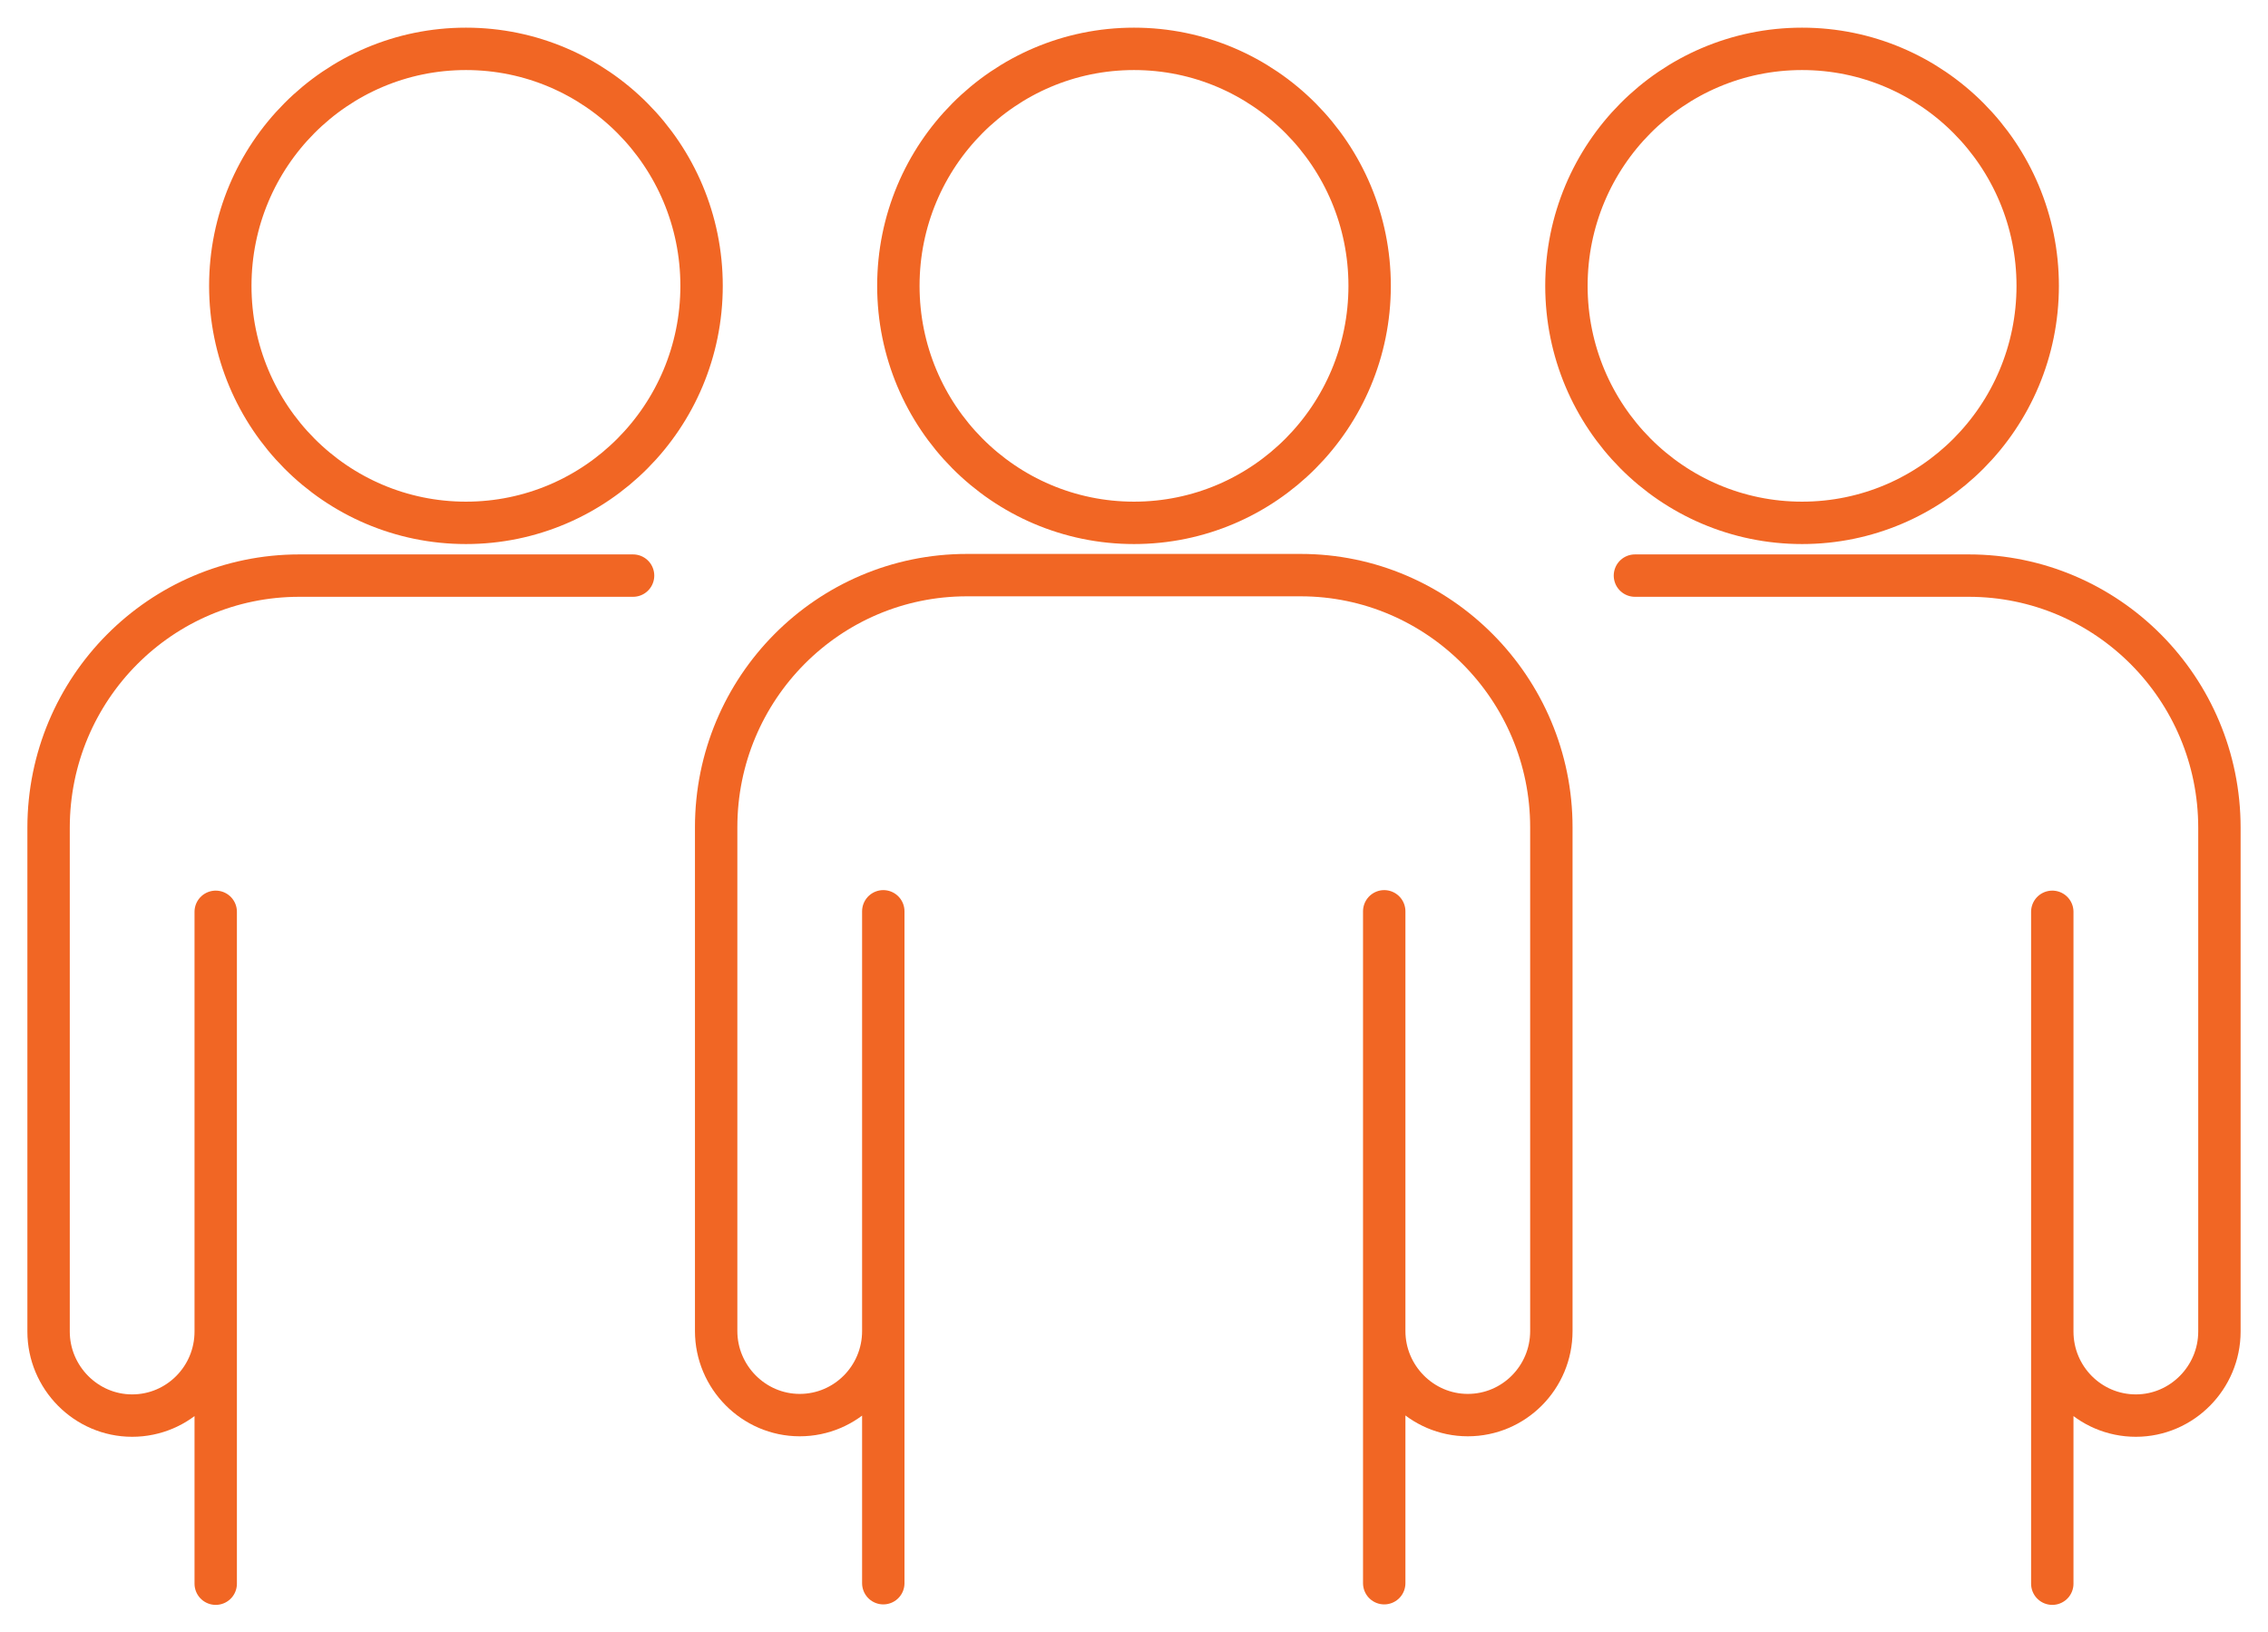
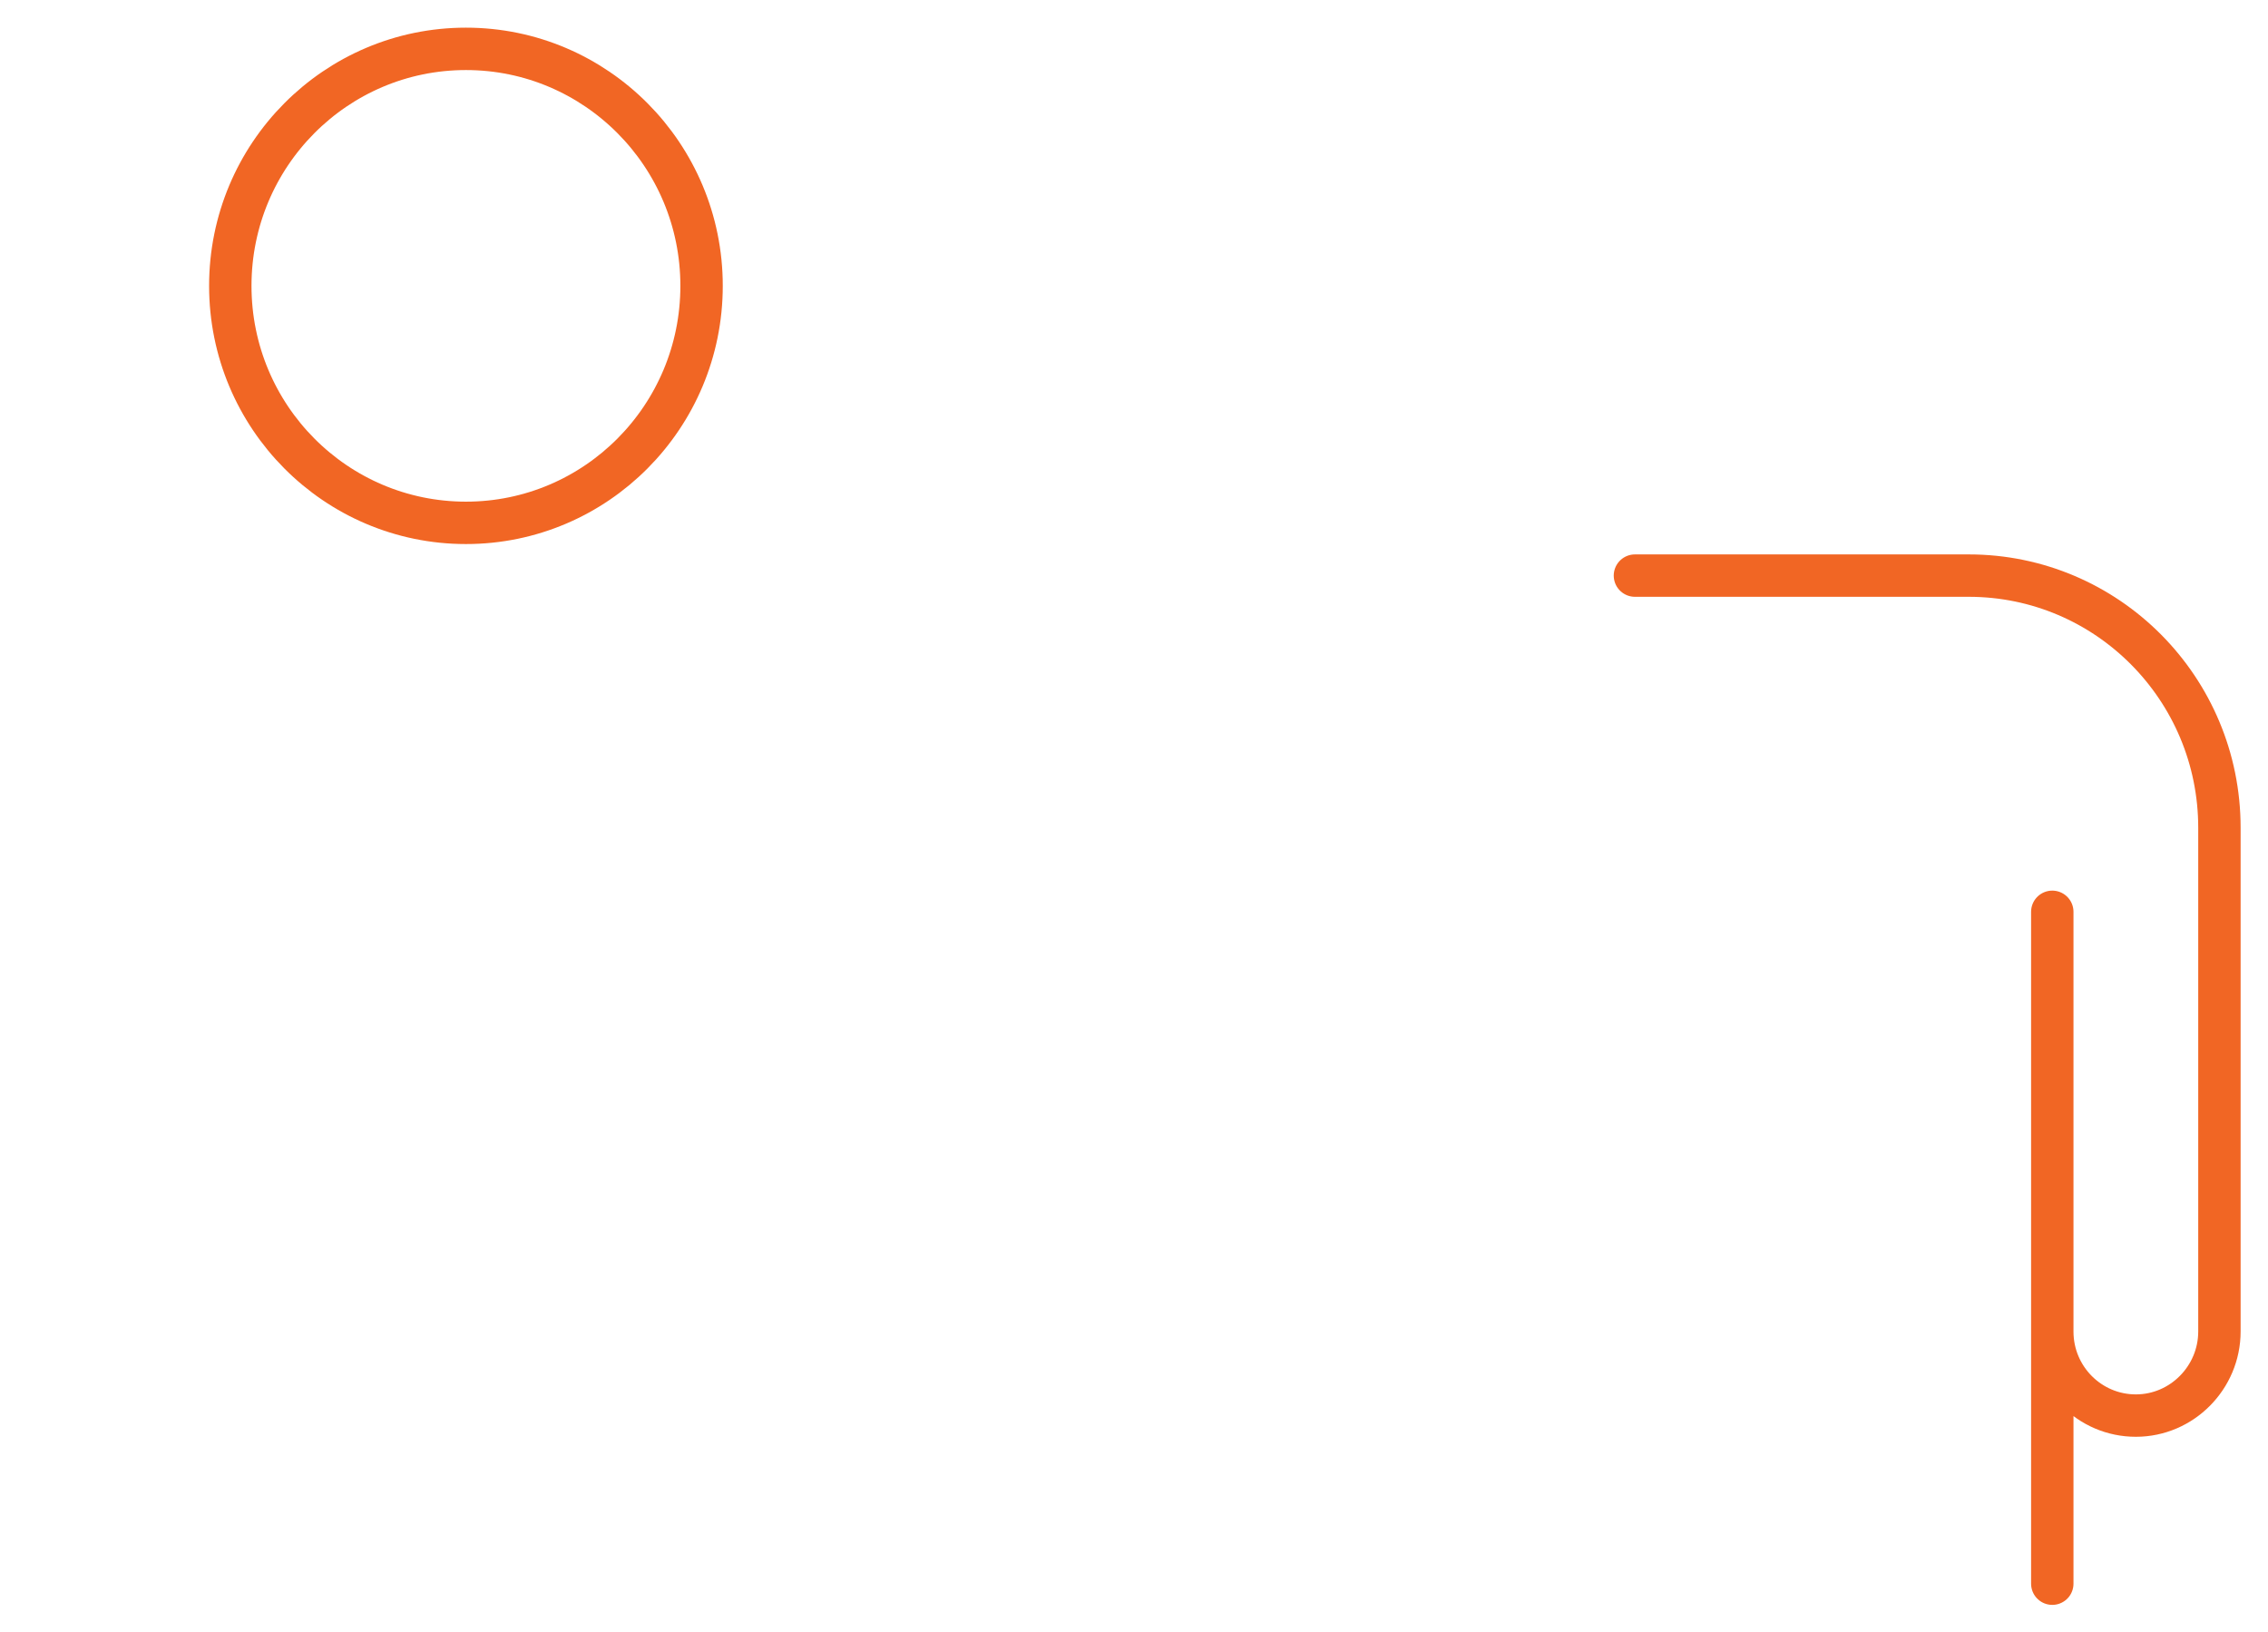
<svg xmlns="http://www.w3.org/2000/svg" width="107" height="77" viewBox="0 0 107 77" fill="none">
  <g id="Layer_1">
-     <path id="Vector" d="M85.018 24.668C91.158 24.668 96.135 19.662 96.135 13.486C96.135 7.311 91.158 2.305 85.018 2.305C78.878 2.305 73.901 7.311 73.901 13.486C73.901 19.662 78.878 24.668 85.018 24.668Z" stroke="#F16624" stroke-width="2" stroke-linecap="round" stroke-linejoin="round" />
    <path id="Vector_2" d="M21.982 24.668C28.122 24.668 33.099 19.662 33.099 13.486C33.099 7.311 28.122 2.305 21.982 2.305C15.842 2.305 10.865 7.311 10.865 13.486C10.865 19.662 15.842 24.668 21.982 24.668Z" stroke="#F16624" stroke-width="2" stroke-linecap="round" stroke-linejoin="round" />
-     <path id="Vector_3" d="M53.5 24.668C59.64 24.668 64.617 19.662 64.617 13.486C64.617 7.311 59.64 2.305 53.5 2.305C47.36 2.305 42.383 7.311 42.383 13.486C42.383 19.662 47.36 24.668 53.5 24.668Z" stroke="#F16624" stroke-width="2" stroke-linecap="round" stroke-linejoin="round" />
    <path id="Vector_4" d="M77.133 27.157H92.88C99.413 27.157 104.708 32.483 104.708 39.053V62.822C104.708 64.989 102.943 66.787 100.765 66.787C98.588 66.787 96.823 65.012 96.823 62.822V43.019V74.718" stroke="#F16624" stroke-width="2" stroke-linecap="round" stroke-linejoin="round" />
-     <path id="Vector_5" d="M29.867 27.157H14.12C7.587 27.157 2.292 32.483 2.292 39.053V62.822C2.292 64.989 4.057 66.787 6.235 66.787C8.412 66.787 10.177 65.012 10.177 62.822V43.019V74.718" stroke="#F16624" stroke-width="2" stroke-linecap="round" stroke-linejoin="round" />
-     <path id="Vector_6" d="M65.305 74.695V42.995V62.799C65.305 64.966 67.07 66.764 69.248 66.764C71.425 66.764 73.19 64.989 73.19 62.799V39.03C73.19 32.483 67.872 27.134 61.362 27.134H45.615C39.082 27.134 33.787 32.46 33.787 39.03V62.799C33.787 64.966 35.552 66.764 37.73 66.764C39.907 66.764 41.672 64.989 41.672 62.799V42.995V74.695" stroke="#F16624" stroke-width="2" stroke-linecap="round" stroke-linejoin="round" />
  </g>
</svg>